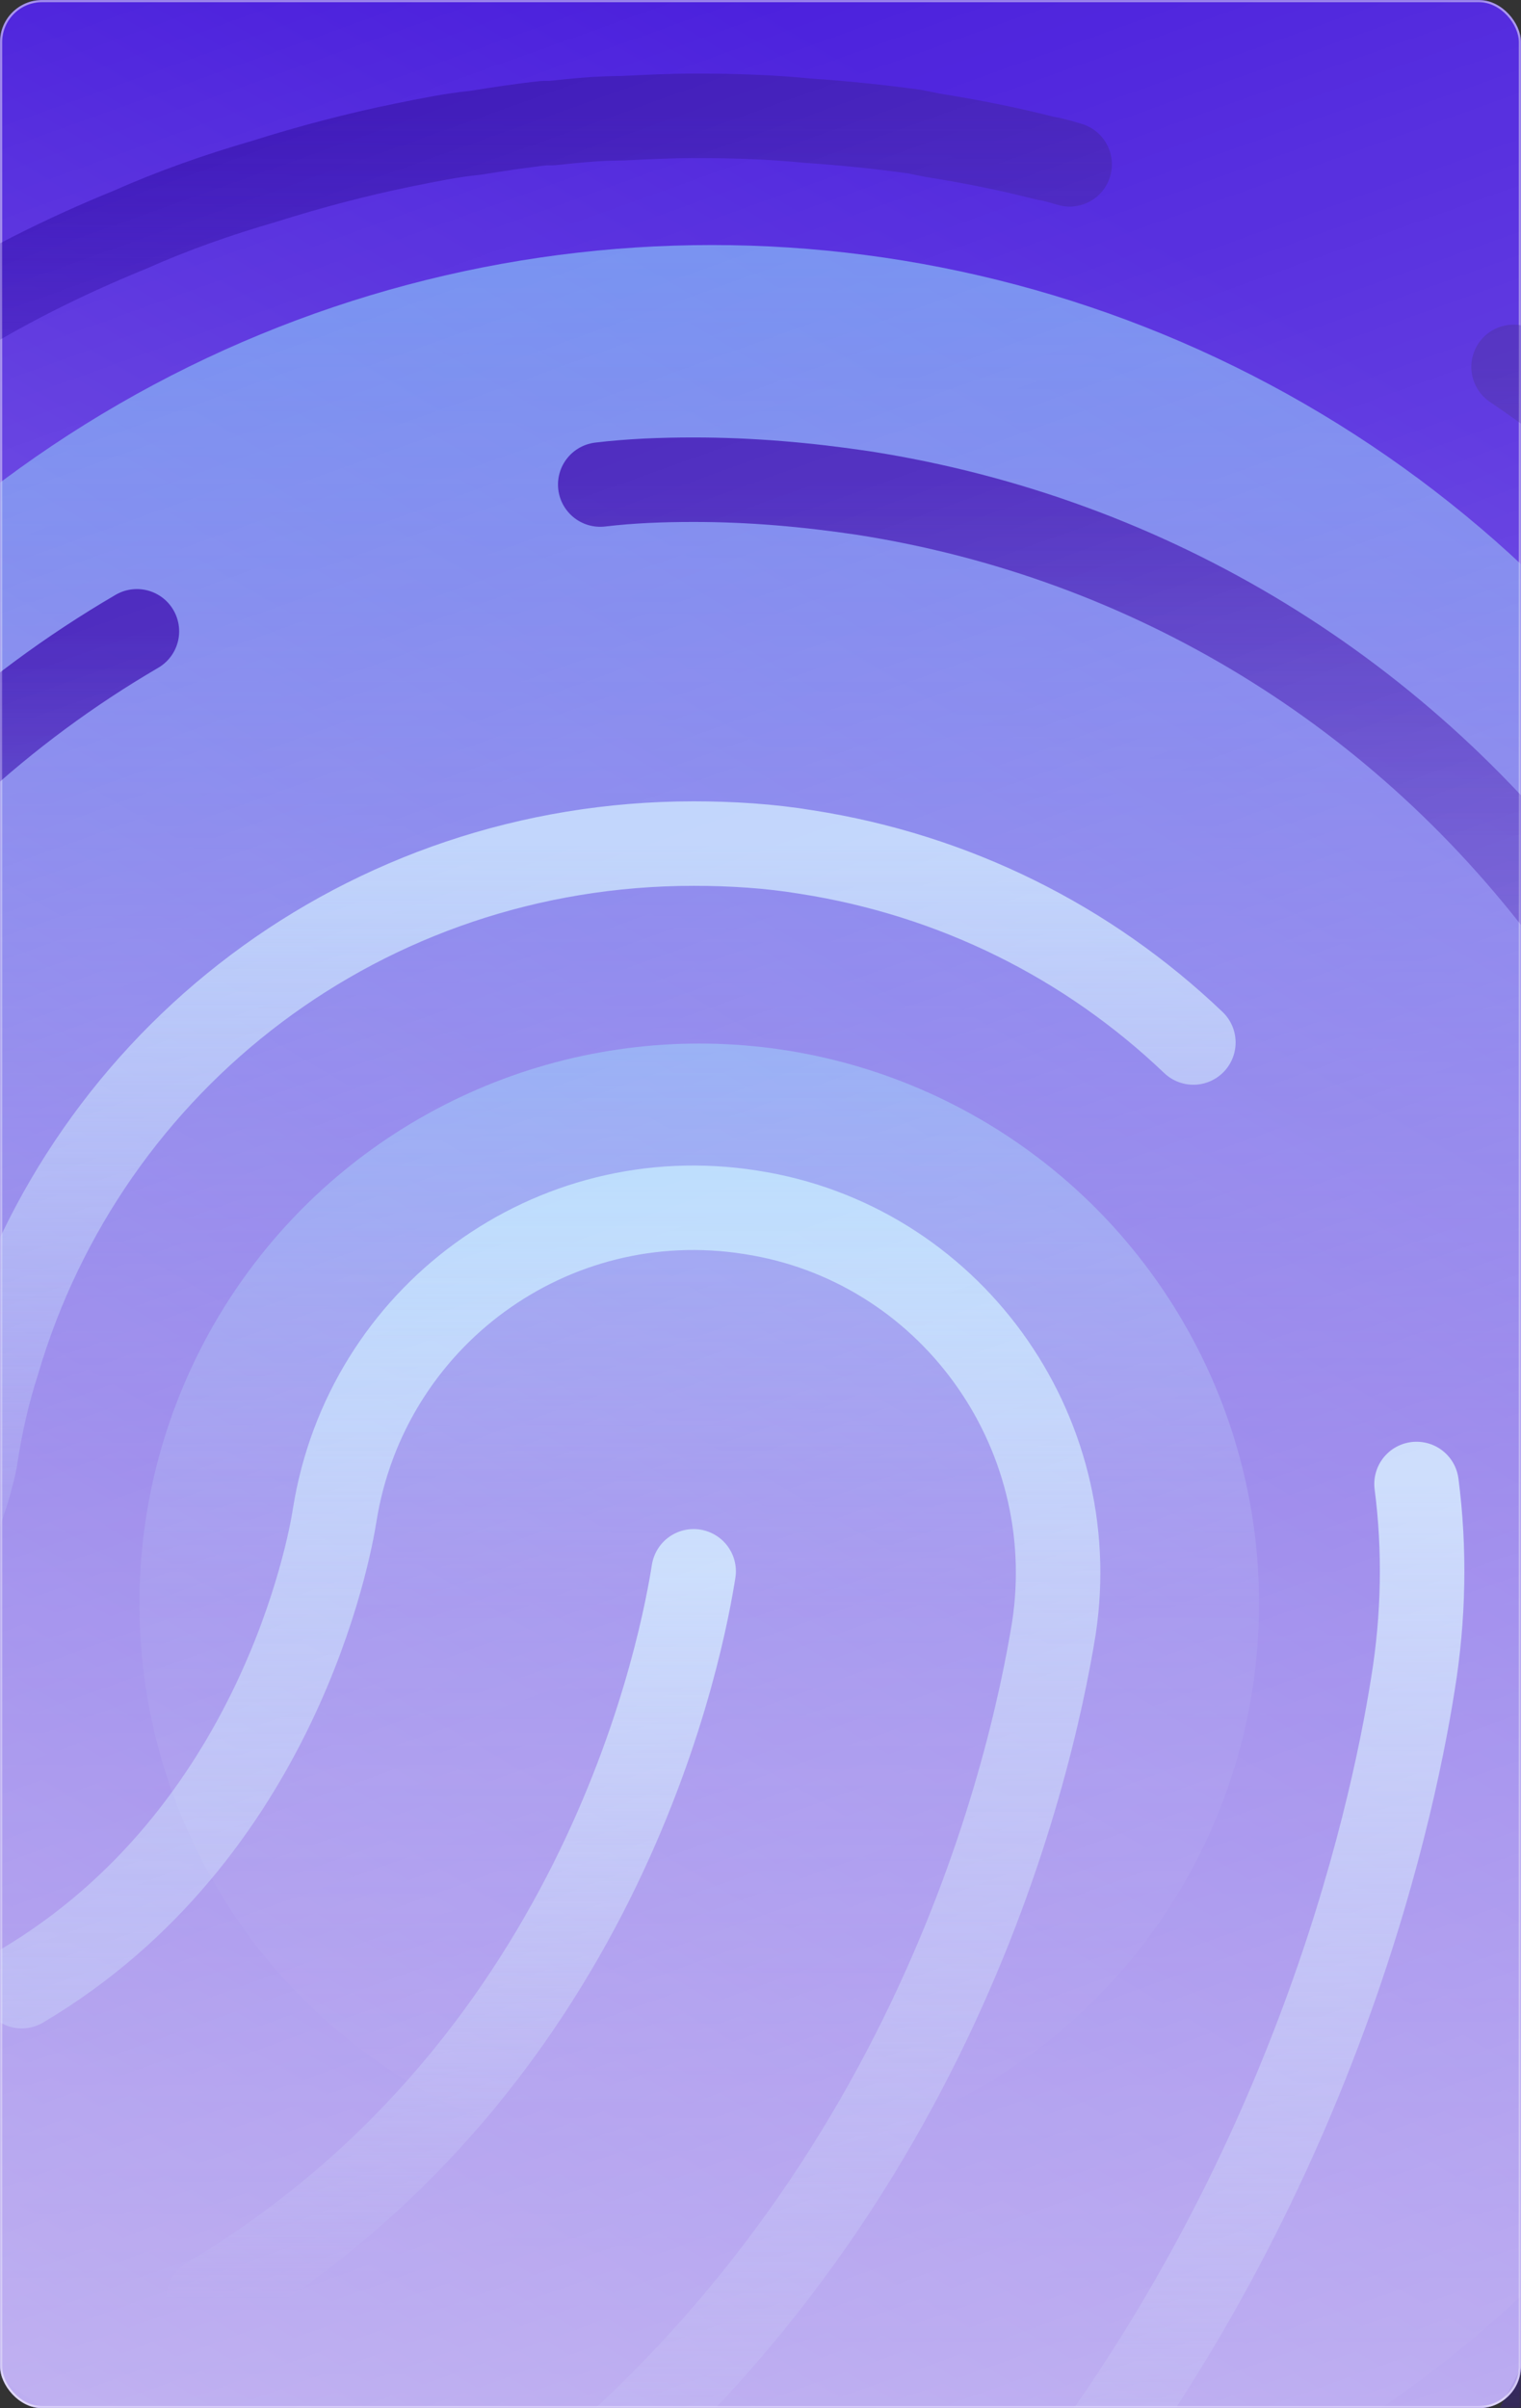
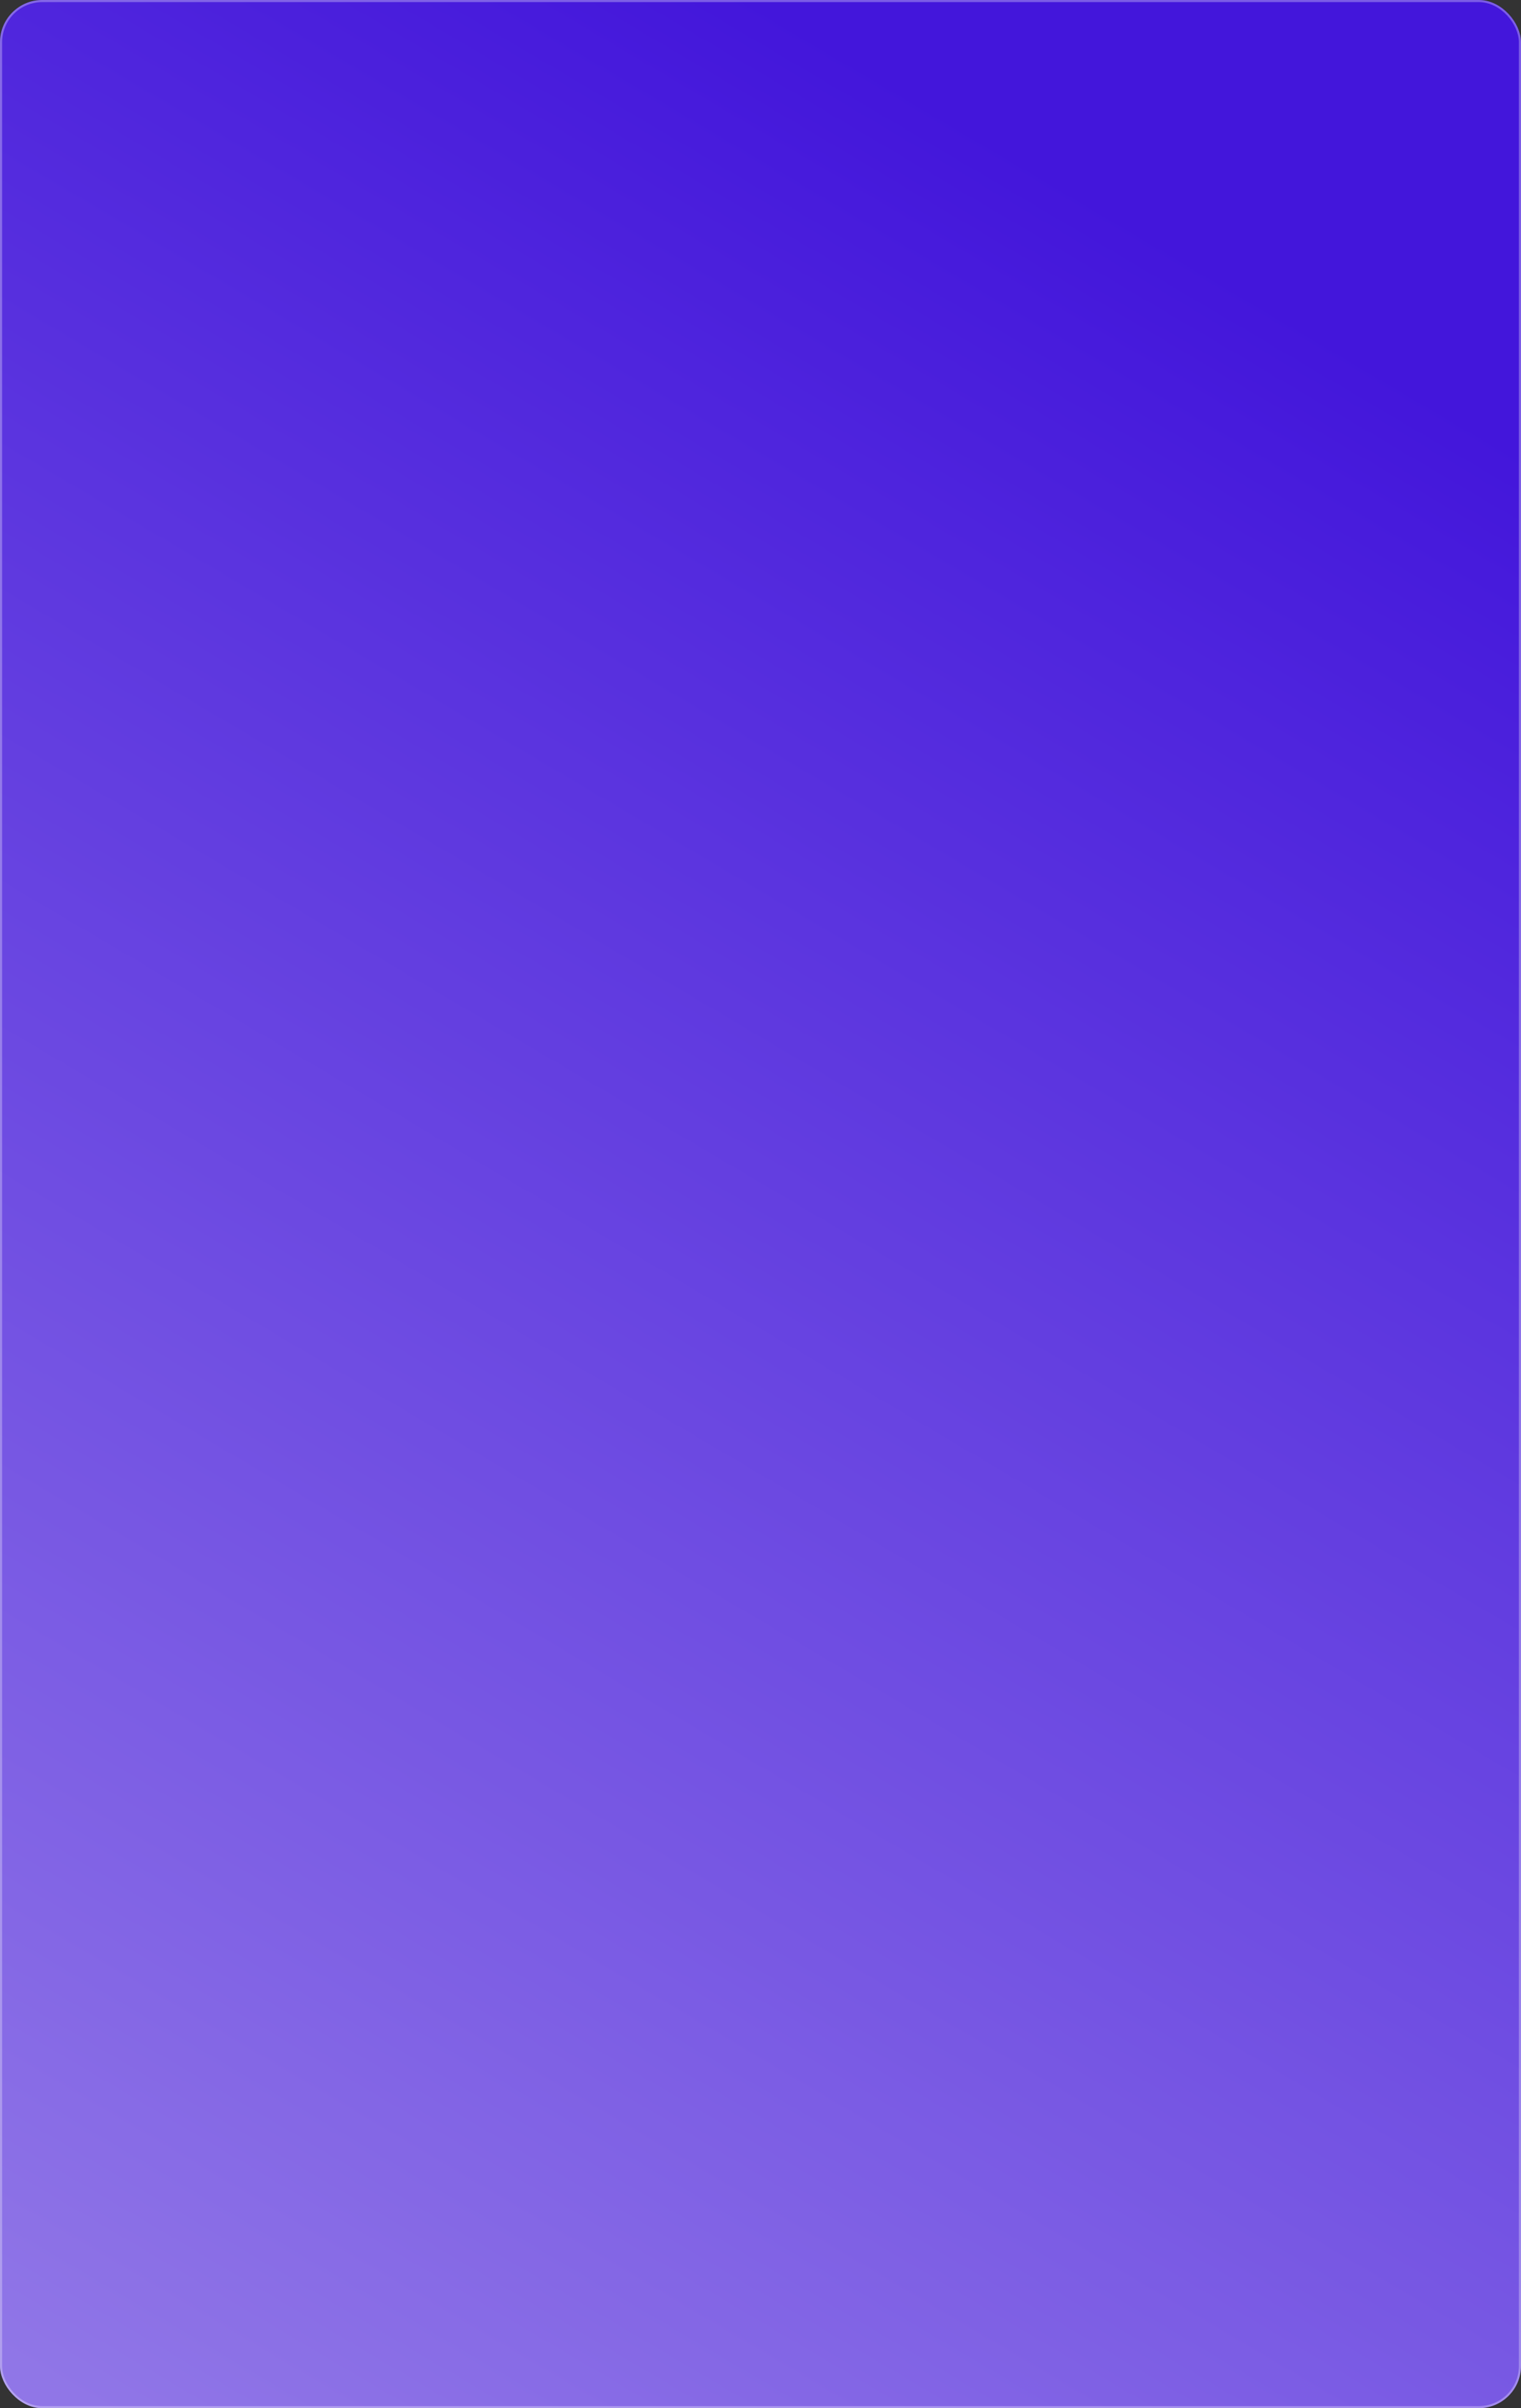
<svg xmlns="http://www.w3.org/2000/svg" width="360" height="570" viewBox="0 0 360 570" fill="none">
  <rect x="0" y="0" width="360" height="570" fill="#333333" stroke="none" />
  <rect width="360" height="570" rx="10" fill="url(#paint0_linear)" />
  <rect x="0.25" y="0.25" width="359.5" height="569.5" rx="9.75" stroke="white" stroke-opacity="0.3" stroke-width="0.5" />
  <mask id="mask0" mask-type="alpha" maskUnits="userSpaceOnUse" x="0" y="0" width="360" height="570">
-     <rect width="360" height="570" fill="url(#paint1_linear)" />
-   </mask>
+     </mask>
  <g mask="url(#mask0)">
    <circle cx="168.5" cy="338.5" r="280.5" fill="url(#paint2_linear)" />
    <path d="M-114.583 170.097C-87.885 132.489 -53.435 100.91 -13.817 77.082C0.25 68.183 15.178 60.718 30.681 54.403C41.016 49.809 51.638 46.077 62.547 42.919C73.456 39.474 84.365 36.603 95.562 34.307C101.303 33.158 106.758 32.01 112.5 31.436C117.954 30.575 123.409 29.713 128.863 29.139C129.438 29.139 130.012 29.139 130.586 29.139C136.04 28.565 141.495 27.991 147.237 27.991C152.978 27.704 158.72 27.417 164.462 27.417H165.036C173.648 27.417 182.548 27.704 191.16 28.565C199.773 29.139 208.098 30 216.424 31.149C217.859 31.436 219.295 31.723 220.73 32.01C229.63 33.445 238.529 35.168 247.429 37.465C249.438 37.752 251.161 38.326 253.17 38.9" stroke="url(#paint3_linear)" stroke-width="20" stroke-miterlimit="10" stroke-linecap="round" stroke-linejoin="round" />
    <path d="M358.243 86.843C367.142 92.872 375.755 99.475 384.367 106.077C384.655 106.077 384.942 106.365 385.229 106.939C406.76 125.025 425.995 145.695 442.933 168.949C448.961 176.987 454.416 185.6 459.583 194.212" stroke="url(#paint4_linear)" stroke-width="20" stroke-miterlimit="10" stroke-linecap="round" stroke-linejoin="round" />
    <path d="M142.069 114.69C149.246 113.829 156.71 113.542 164.175 113.542C177.668 113.542 190.873 114.69 204.366 116.7C272.405 127.322 332.405 164.068 373.171 219.762C406.186 265.122 423.124 318.519 422.837 373.639" stroke="url(#paint5_linear)" stroke-width="20" stroke-miterlimit="10" stroke-linecap="round" stroke-linejoin="round" />
-     <path d="M400.731 488.472C389.822 521.774 373.171 561.392 348.195 601.583" stroke="url(#paint6_linear)" stroke-width="20" stroke-miterlimit="10" stroke-linecap="round" stroke-linejoin="round" />
    <path d="M-90.181 326.845C-76.688 250.193 -31.042 186.461 32.403 149.427" stroke="url(#paint7_linear)" stroke-width="20" stroke-miterlimit="10" stroke-linecap="round" stroke-linejoin="round" />
-     <path d="M335.276 351.247C337.286 366.749 336.999 382.826 334.415 398.615C329.248 431.343 309.726 520.052 242.835 601.583" stroke="url(#paint8_linear)" stroke-width="20" stroke-miterlimit="10" stroke-linecap="round" stroke-linejoin="round" />
    <path d="M282.453 246.748C257.477 222.92 225.898 207.131 190.873 201.676C182.261 200.241 173.074 199.667 164.175 199.667C86.662 199.667 20.633 250.193 -0.611 322.538C-2.908 329.715 -4.63 337.18 -5.779 344.931C-5.779 345.505 -12.095 380.242 -38.793 396.319" stroke="url(#paint9_linear)" stroke-width="20" stroke-miterlimit="10" stroke-linecap="round" stroke-linejoin="round" />
    <path d="M5.13 470.099C65.705 434.214 78.05 366.175 79.198 358.711C86.662 311.629 130.586 279.476 177.668 286.94C224.462 294.117 256.615 338.328 249.438 385.41C243.984 418.998 219.582 528.09 118.241 601.583" stroke="url(#paint10_linear)" stroke-width="20" stroke-miterlimit="10" stroke-linecap="round" stroke-linejoin="round" />
    <path d="M164.175 371.917C161.878 386.271 144.366 487.611 49.341 544.167" stroke="url(#paint11_linear)" stroke-width="20" stroke-miterlimit="10" stroke-linecap="round" stroke-linejoin="round" />
    <circle cx="165.5" cy="379.5" r="132.5" fill="url(#paint12_linear)" />
    <g style="mix-blend-mode:overlay">
      <rect width="360" height="570" rx="10" fill="url(#paint13_linear)" />
      <rect x="0.25" y="0.25" width="359.5" height="569.5" rx="9.75" stroke="white" stroke-opacity="0.3" stroke-width="0.5" />
    </g>
  </g>
  <defs>
    <linearGradient id="paint0_linear" x1="180.081" y1="0" x2="-110.363" y2="492.156" gradientUnits="userSpaceOnUse">
      <stop stop-color="#4316DB" />
      <stop offset="1" stop-color="#9076E7" />
    </linearGradient>
    <linearGradient id="paint1_linear" x1="180" y1="6.17775e-06" x2="-110.173" y2="492.155" gradientUnits="userSpaceOnUse">
      <stop stop-color="#FF8570" />
      <stop offset="1" stop-color="#F9504A" />
    </linearGradient>
    <linearGradient id="paint2_linear" x1="168.5" y1="58" x2="168.5" y2="619" gradientUnits="userSpaceOnUse">
      <stop stop-color="#87D9FF" stop-opacity="0.57" />
      <stop offset="0.52" stop-color="#C5EDFF" stop-opacity="0.139" />
      <stop offset="1" stop-color="white" stop-opacity="0" />
    </linearGradient>
    <linearGradient id="paint3_linear" x1="69.294" y1="27.417" x2="69.294" y2="170.097" gradientUnits="userSpaceOnUse">
      <stop stop-color="#3913B8" />
      <stop offset="1" stop-color="#3913B8" stop-opacity="0" />
    </linearGradient>
    <linearGradient id="paint4_linear" x1="408.913" y1="86.843" x2="408.913" y2="194.212" gradientUnits="userSpaceOnUse">
      <stop stop-color="#3913B8" />
      <stop offset="1" stop-color="#3913B8" stop-opacity="0" />
    </linearGradient>
    <linearGradient id="paint5_linear" x1="282.455" y1="113.542" x2="282.455" y2="373.639" gradientUnits="userSpaceOnUse">
      <stop stop-color="#3913B8" />
      <stop offset="1" stop-color="#3913B8" stop-opacity="0" />
    </linearGradient>
    <linearGradient id="paint6_linear" x1="374.463" y1="488.472" x2="374.463" y2="601.583" gradientUnits="userSpaceOnUse">
      <stop stop-color="#3913B8" />
      <stop offset="1" stop-color="#3913B8" stop-opacity="0" />
    </linearGradient>
    <linearGradient id="paint7_linear" x1="-28.889" y1="149.427" x2="-28.889" y2="326.845" gradientUnits="userSpaceOnUse">
      <stop stop-color="#3913B8" />
      <stop offset="1" stop-color="#3913B8" stop-opacity="0" />
    </linearGradient>
    <linearGradient id="paint8_linear" x1="289.715" y1="351.247" x2="289.715" y2="601.583" gradientUnits="userSpaceOnUse">
      <stop stop-color="#B5CDFB" />
      <stop offset="1" stop-color="#B5CDFB" stop-opacity="0" />
    </linearGradient>
    <linearGradient id="paint9_linear" x1="121.83" y1="199.667" x2="121.83" y2="396.319" gradientUnits="userSpaceOnUse">
      <stop stop-color="#B5CDFB" />
      <stop offset="1" stop-color="#B5CDFB" stop-opacity="0" />
    </linearGradient>
    <linearGradient id="paint10_linear" x1="127.785" y1="285.864" x2="127.785" y2="601.583" gradientUnits="userSpaceOnUse">
      <stop stop-color="#B5CDFB" />
      <stop offset="1" stop-color="#B5CDFB" stop-opacity="0" />
    </linearGradient>
    <linearGradient id="paint11_linear" x1="106.758" y1="371.917" x2="106.758" y2="544.167" gradientUnits="userSpaceOnUse">
      <stop stop-color="#B5CDFB" />
      <stop offset="1" stop-color="#B5CDFB" stop-opacity="0" />
    </linearGradient>
    <linearGradient id="paint12_linear" x1="165.5" y1="247" x2="165.5" y2="512" gradientUnits="userSpaceOnUse">
      <stop stop-color="#87D9FF" stop-opacity="0.44" />
      <stop offset="0.509" stop-color="#C3ECFF" stop-opacity="0.085" />
      <stop offset="1" stop-color="white" stop-opacity="0" />
    </linearGradient>
    <linearGradient id="paint13_linear" x1="0" y1="0" x2="221.828" y2="619.478" gradientUnits="userSpaceOnUse">
      <stop stop-color="white" stop-opacity="0" />
      <stop offset="1" stop-color="white" stop-opacity="0.5" />
    </linearGradient>
  </defs>
</svg>